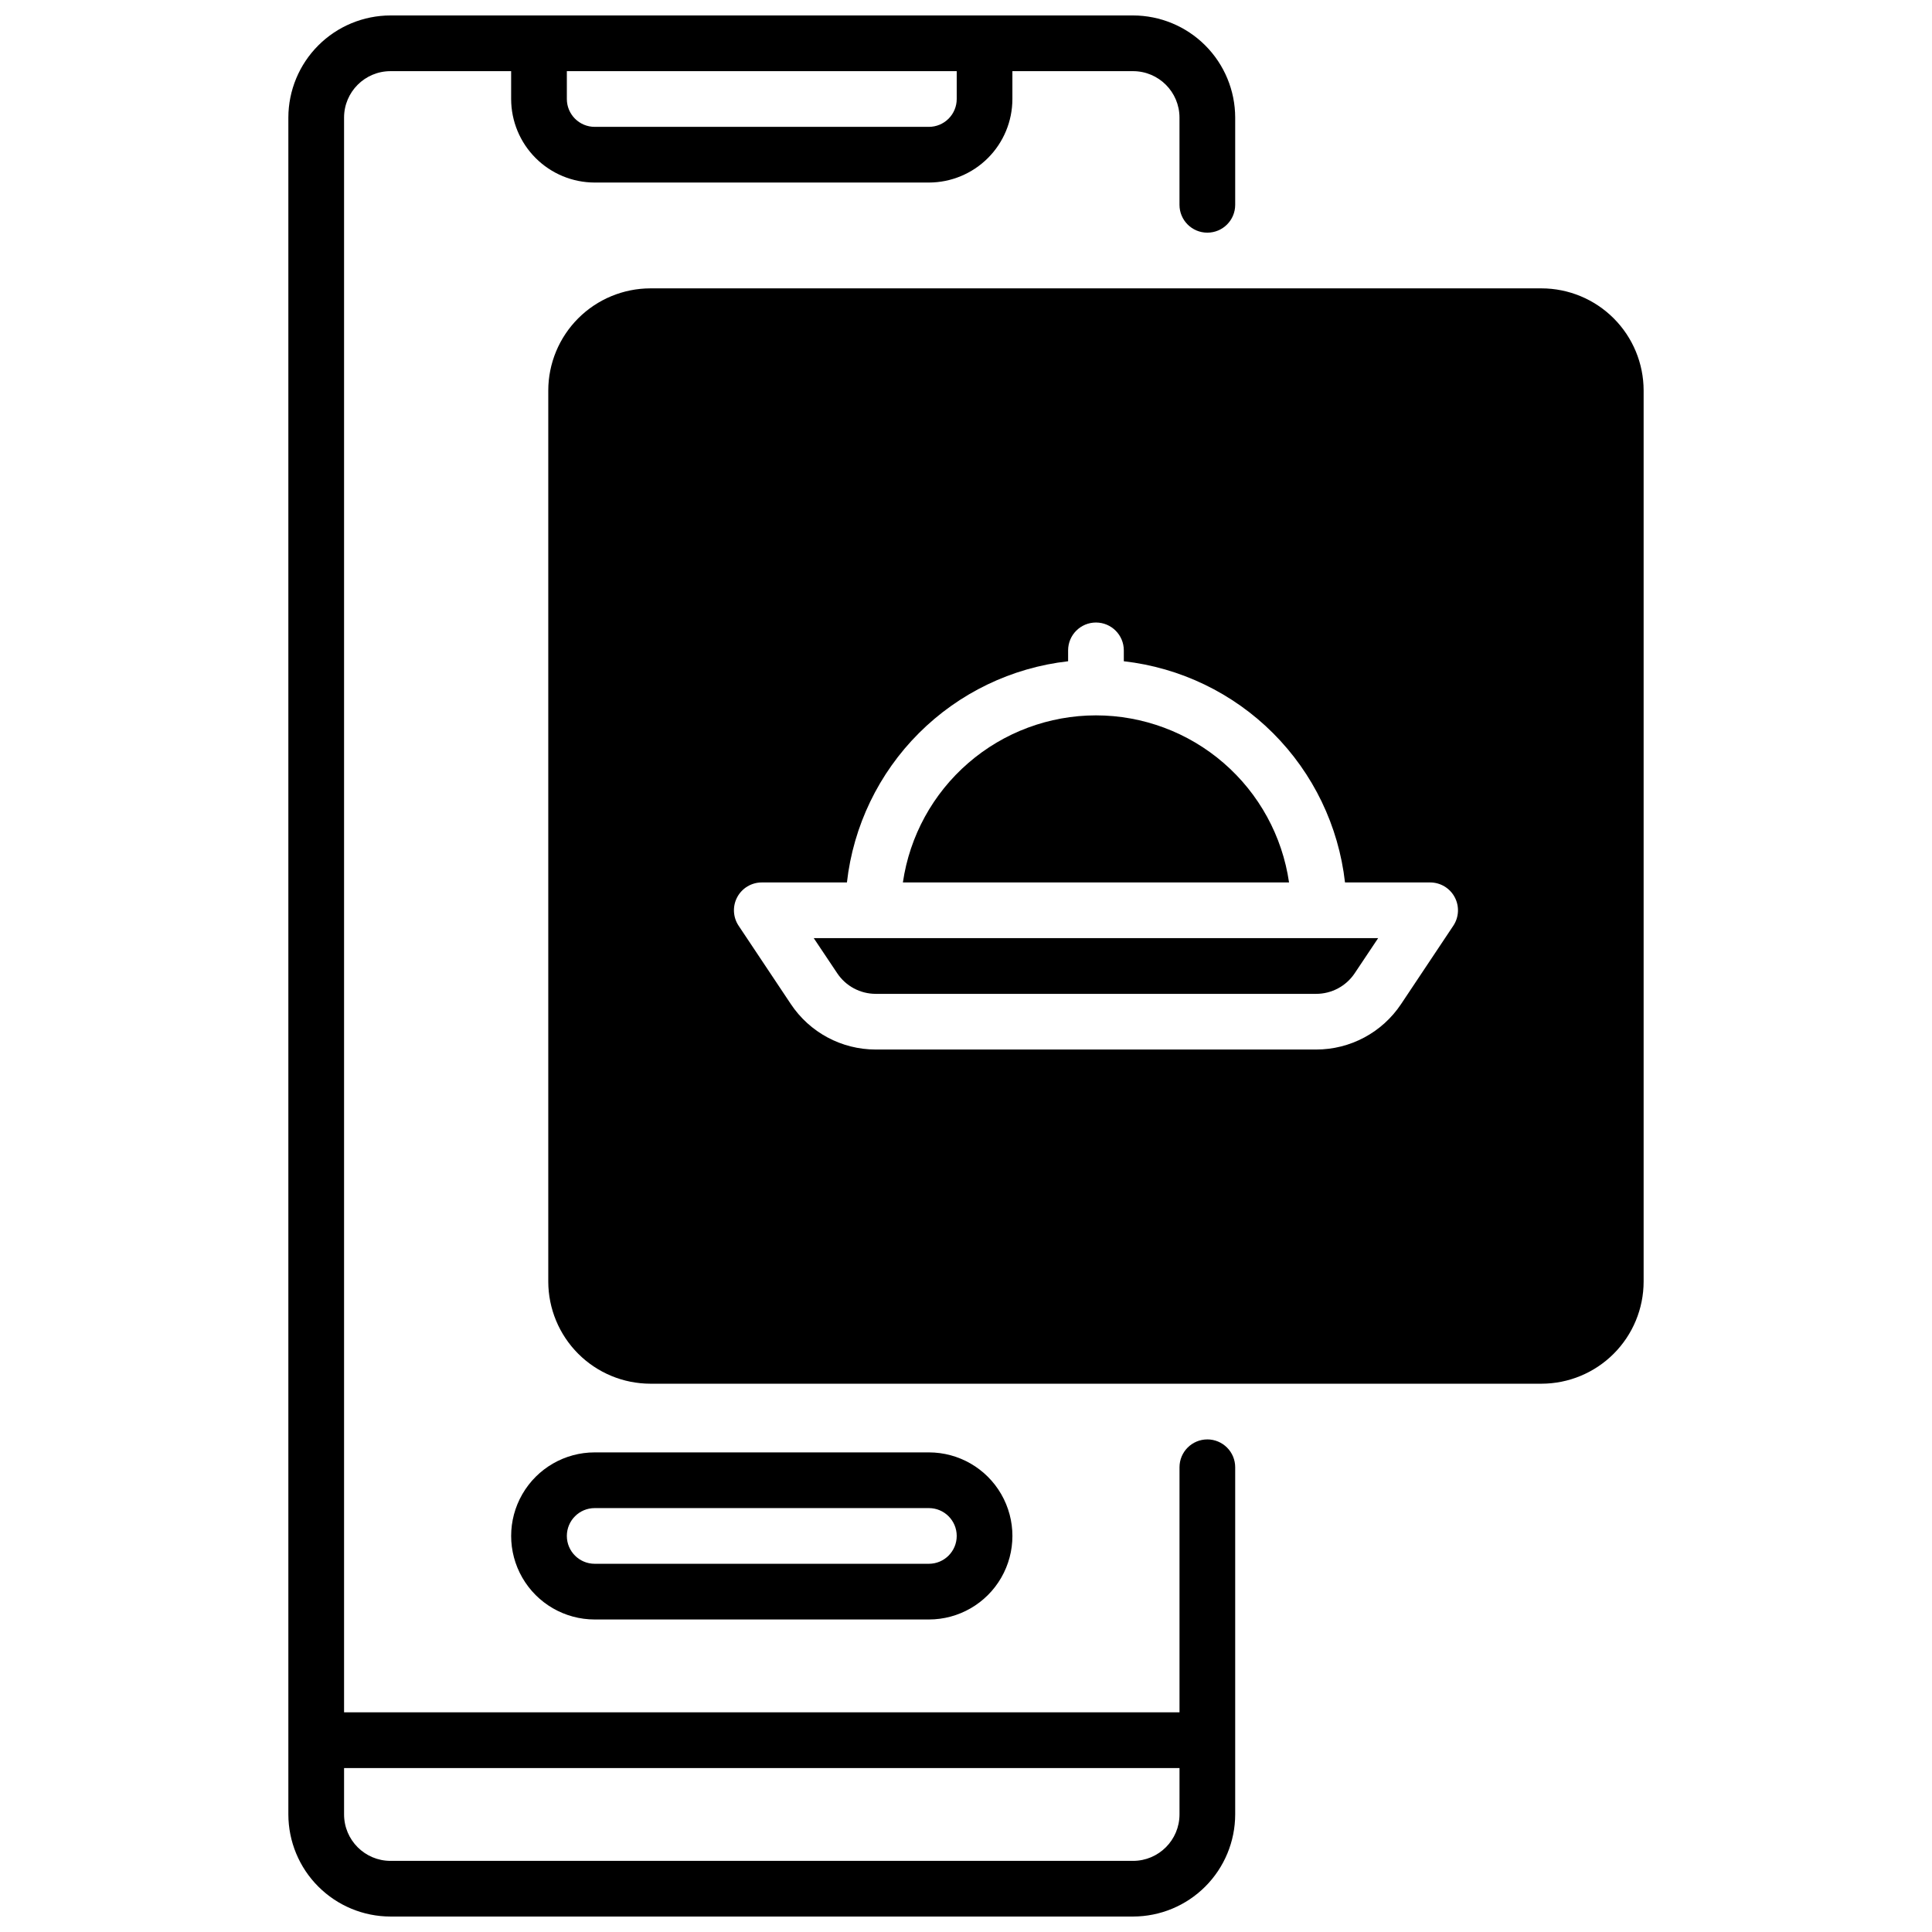
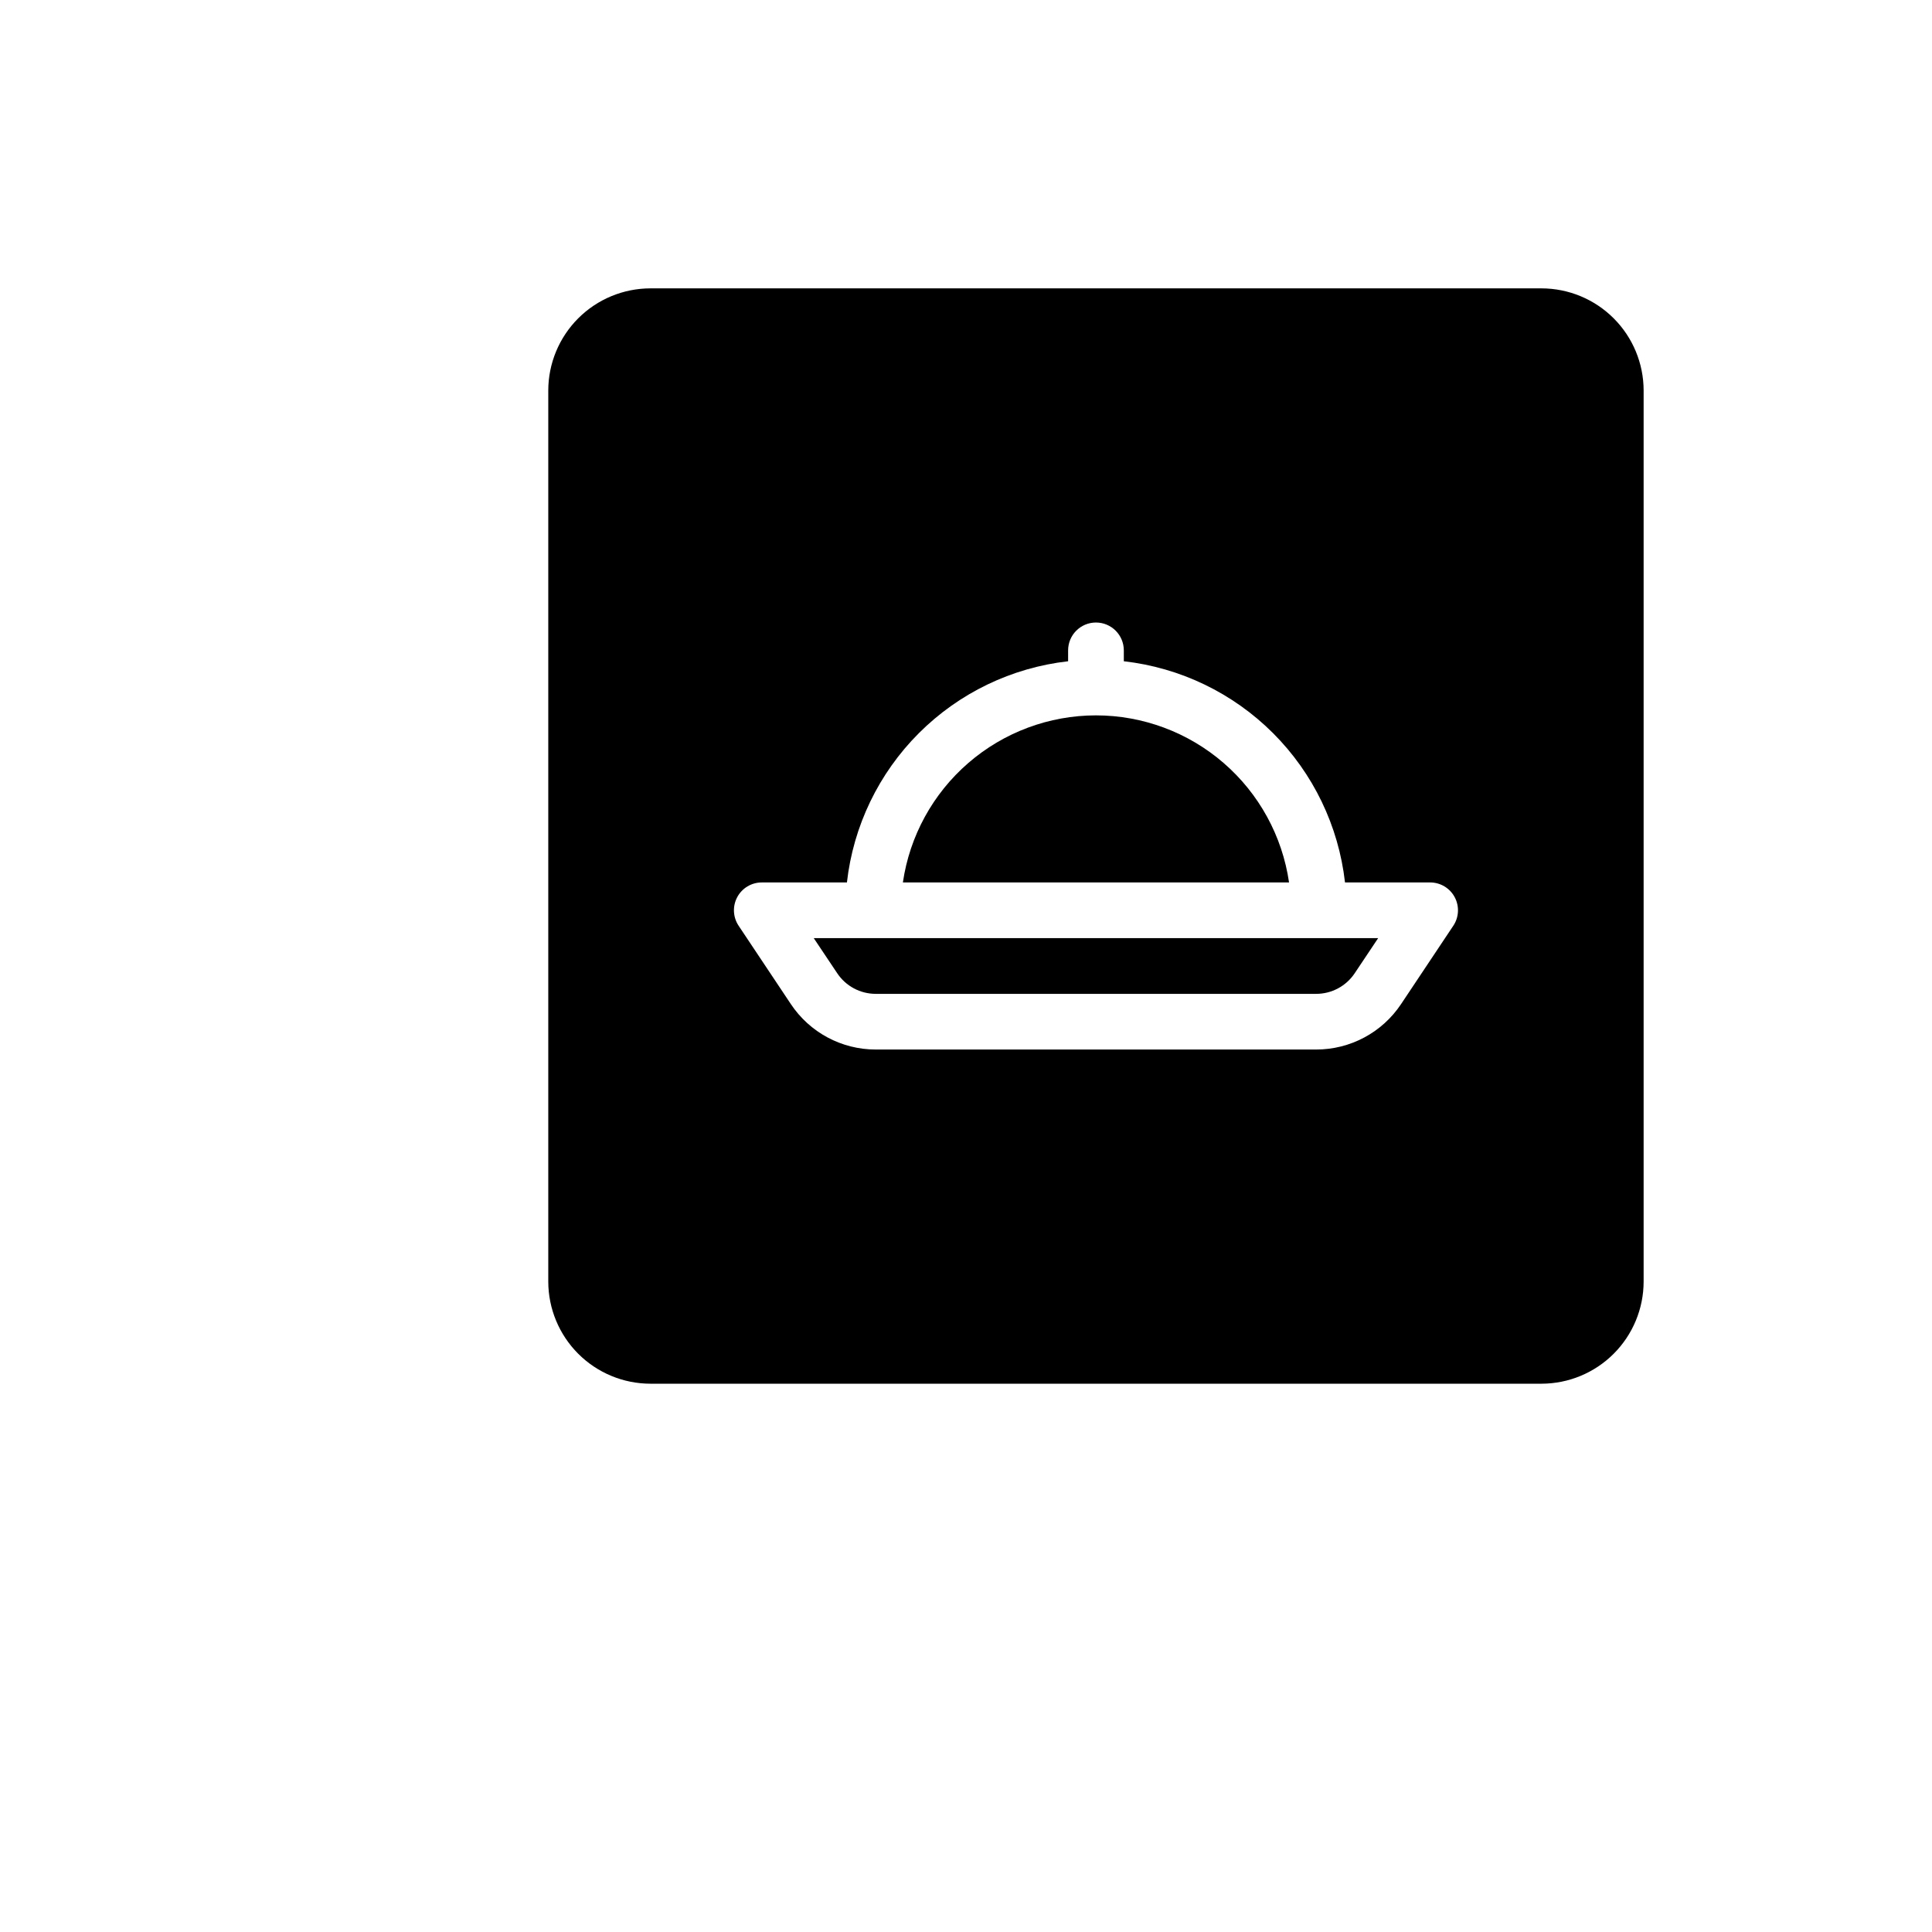
<svg xmlns="http://www.w3.org/2000/svg" width="800px" height="800px" version="1.1" viewBox="144 144 512 512">
  <defs>
    <clipPath id="a">
      <path d="m220 148.09h252v503.81h-252z" />
    </clipPath>
  </defs>
  <g clip-path="url(#a)">
-     <path d="m463.96 525.46c-4.074 0-7.379 3.305-7.379 7.383v64.945l-221.4-0.004v-422.63c0.008-6.789 5.508-12.289 12.297-12.297h31.98v7.379c0.008 5.871 2.34 11.5 6.492 15.648 4.148 4.152 9.777 6.484 15.648 6.492h88.562c5.867-0.008 11.496-2.34 15.648-6.492 4.152-4.148 6.484-9.777 6.488-15.648v-7.379h31.98c6.789 0.008 12.289 5.508 12.301 12.297v23.125c0 4.078 3.305 7.379 7.379 7.379 4.078 0 7.383-3.301 7.383-7.379v-23.125c-0.012-7.172-2.867-14.051-7.938-19.121-5.074-5.074-11.949-7.926-19.125-7.938h-196.8c-7.172 0.012-14.051 2.863-19.121 7.938-5.074 5.07-7.926 11.949-7.938 19.121v449.69c0.012 7.172 2.863 14.051 7.938 19.121 5.07 5.074 11.949 7.93 19.121 7.938h196.8c7.176-0.008 14.051-2.863 19.125-7.938 5.07-5.07 7.926-11.949 7.938-19.121v-92.004c0-1.957-0.777-3.836-2.164-5.219-1.383-1.383-3.262-2.164-5.219-2.164zm-169.74-362.6h103.32v7.379c0 1.957-0.777 3.832-2.164 5.219-1.383 1.383-3.258 2.16-5.215 2.16h-88.562c-4.074 0-7.379-3.305-7.379-7.379zm162.36 461.99c-0.012 6.789-5.512 12.289-12.301 12.301h-196.8c-6.789-0.012-12.289-5.512-12.297-12.301v-12.301h221.4z" />
-   </g>
-   <path d="m301.6 573.18h88.562c7.91 0 15.219-4.219 19.172-11.07 3.957-6.852 3.957-15.289 0-22.141-3.953-6.852-11.262-11.07-19.172-11.07h-88.562c-7.91 0-15.219 4.219-19.172 11.07-3.957 6.852-3.957 15.289 0 22.141 3.953 6.852 11.262 11.07 19.172 11.07zm0-29.52h88.562c4.074 0 7.379 3.305 7.379 7.379s-3.305 7.379-7.379 7.379h-88.562c-4.074 0-7.379-3.305-7.379-7.379s3.305-7.379 7.379-7.379z" />
+     </g>
  <path d="m434.44 333.58c-12.422 0.008-24.43 4.484-33.824 12.617-9.395 8.129-15.551 19.367-17.344 31.664h102.34c-1.789-12.297-7.945-23.535-17.34-31.664-9.395-8.133-21.402-12.609-33.828-12.617z" />
  <path d="m365.86 401.9c2.273 3.426 6.117 5.484 10.23 5.481h116.7c4.117 0.004 7.957-2.055 10.234-5.481l6.199-9.281h-149.57z" />
  <path d="m552.52 220.42h-236.16c-7.176 0.012-14.051 2.863-19.125 7.938-5.07 5.07-7.926 11.949-7.938 19.121v236.16c0.012 7.172 2.867 14.047 7.938 19.121 5.074 5.074 11.949 7.926 19.125 7.938h236.16c7.172-0.012 14.051-2.863 19.121-7.938 5.074-5.074 7.93-11.949 7.938-19.121v-236.16c-0.008-7.172-2.863-14.051-7.938-19.121-5.07-5.074-11.949-7.926-19.121-7.938zm-23.379 168.91-13.836 20.754c-5.012 7.535-13.465 12.059-22.516 12.051h-116.7c-9.051 0.008-17.5-4.516-22.512-12.051l-13.836-20.754c-1.508-2.266-1.648-5.176-0.367-7.574 1.285-2.402 3.785-3.898 6.508-3.898h22.562c1.691-14.965 8.414-28.91 19.062-39.559 10.645-10.645 24.594-17.367 39.555-19.059v-2.883c0-4.078 3.305-7.383 7.379-7.383 4.078 0 7.383 3.305 7.383 7.383v2.883c14.961 1.691 28.906 8.414 39.555 19.059 10.648 10.648 17.367 24.594 19.062 39.559h22.562c2.719 0 5.223 1.496 6.504 3.898 1.285 2.398 1.145 5.309-0.363 7.574z" />
</svg>